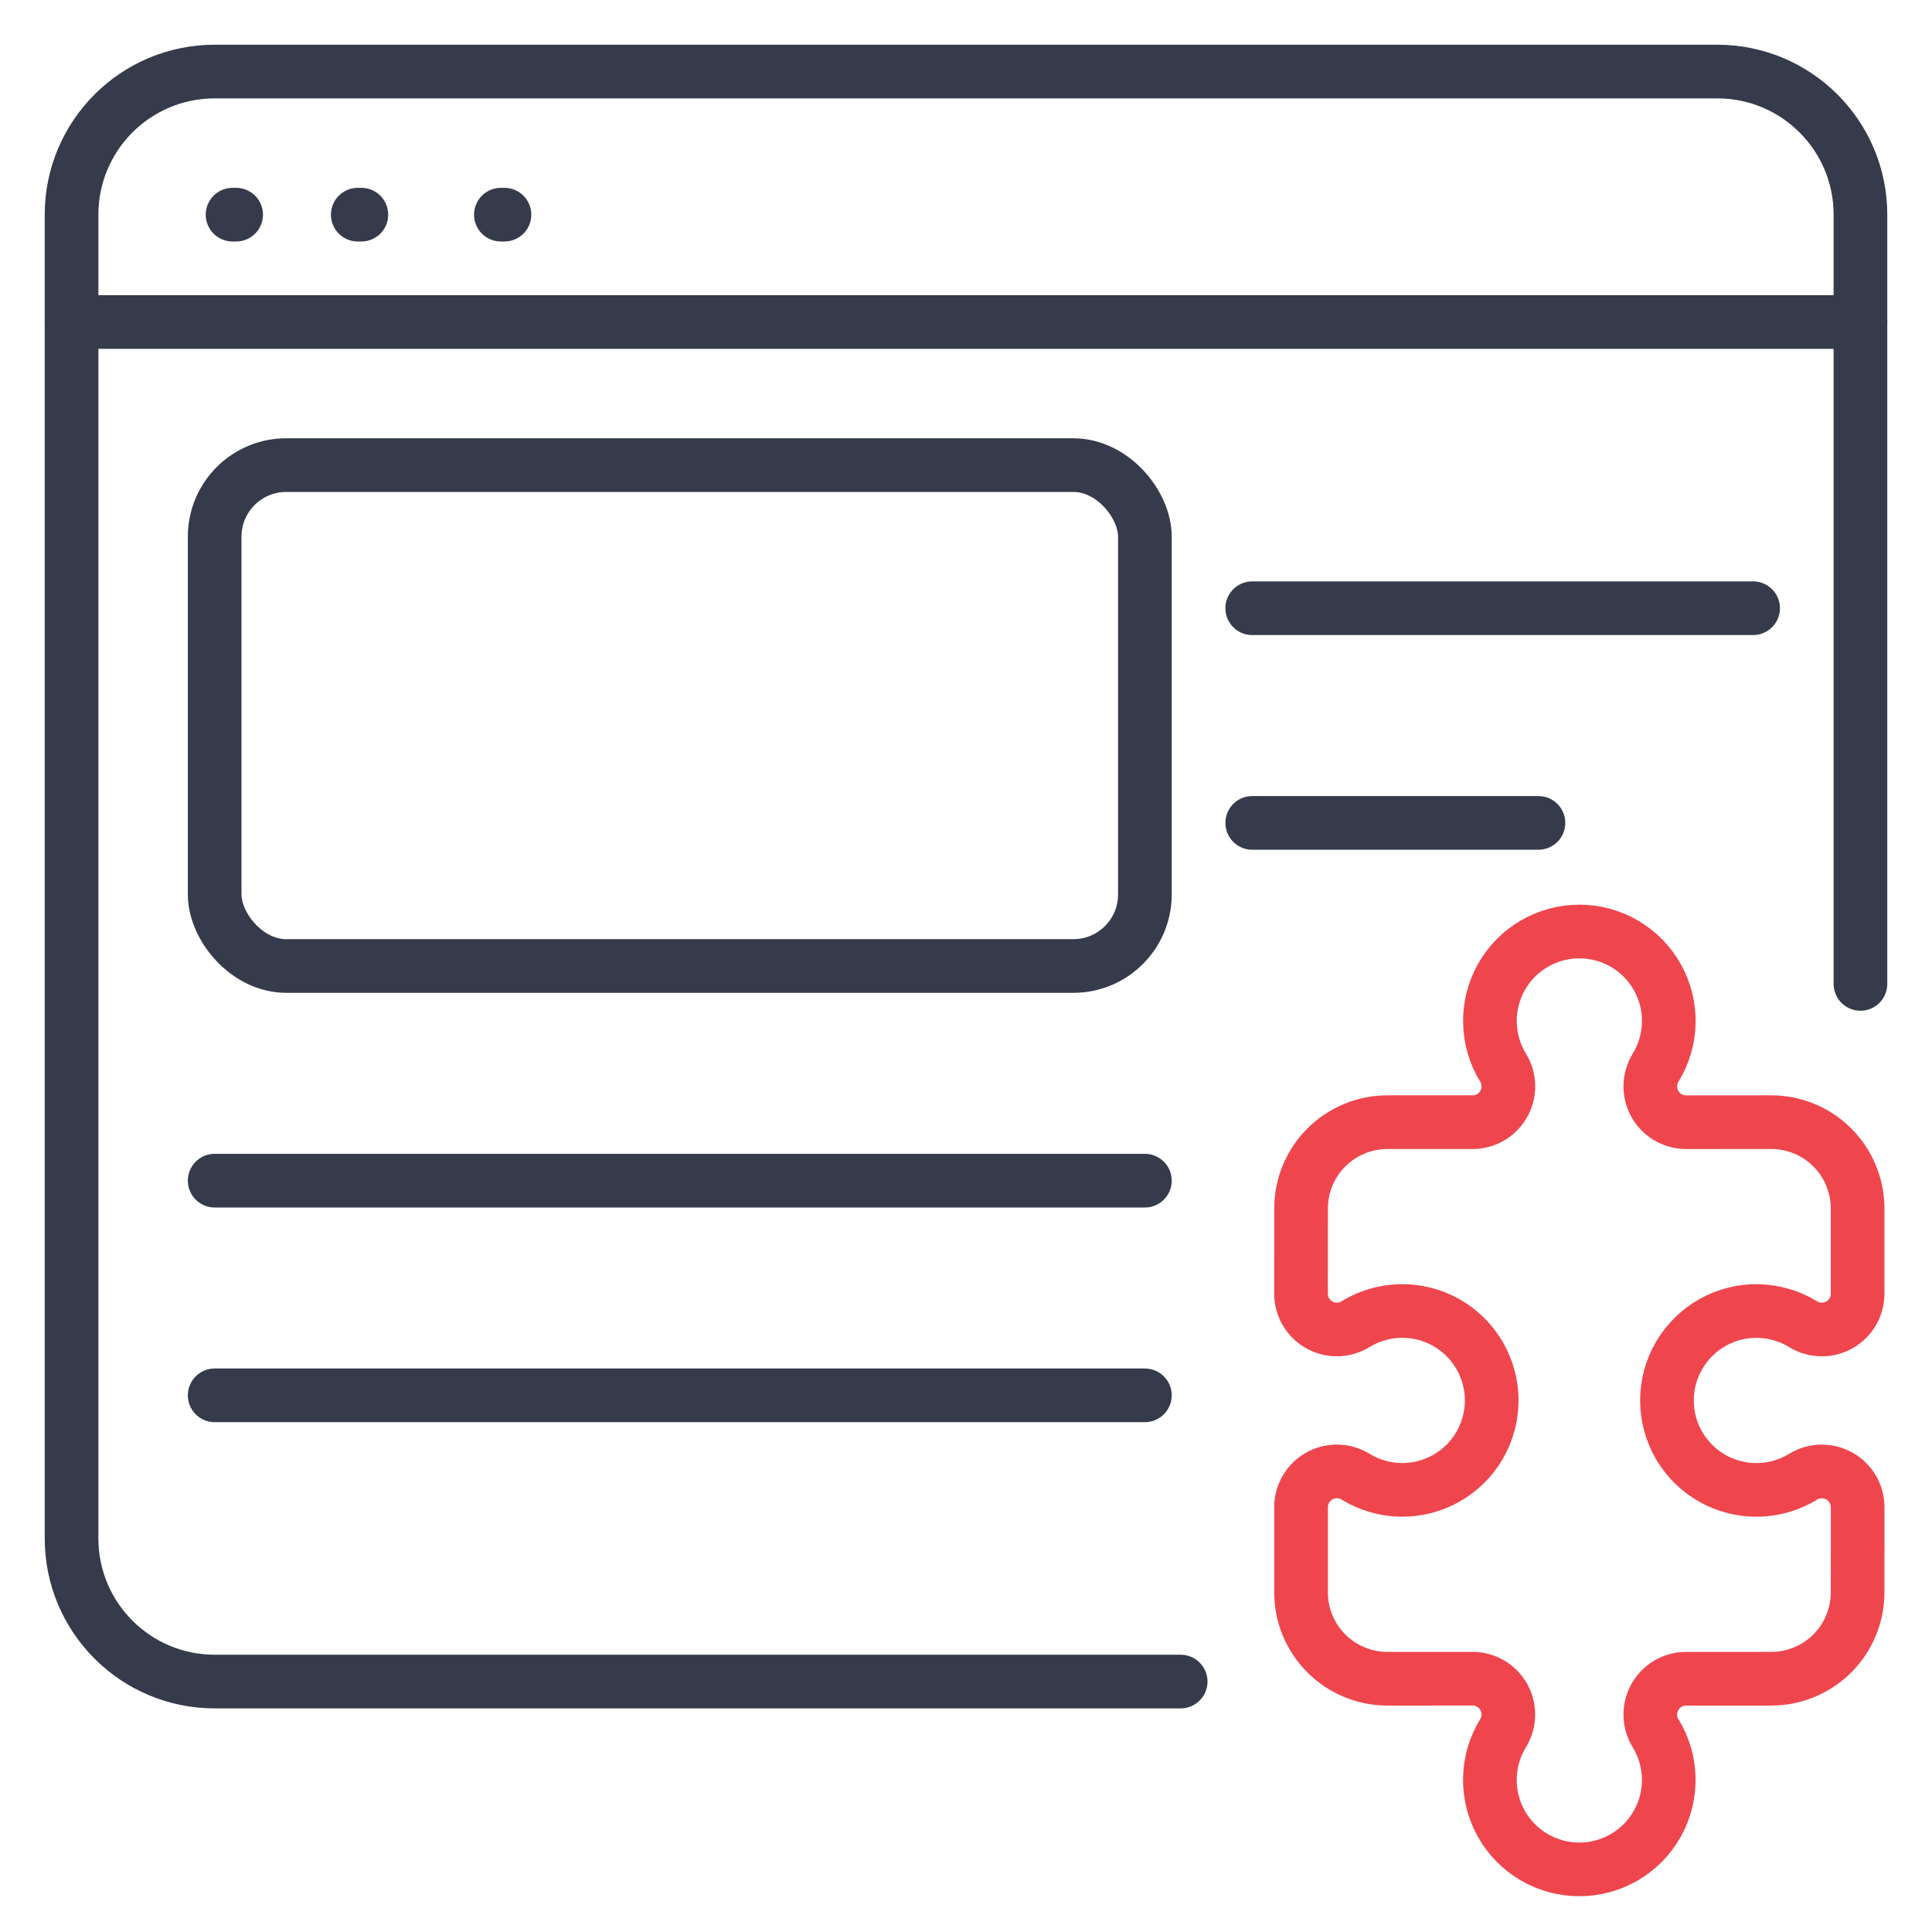
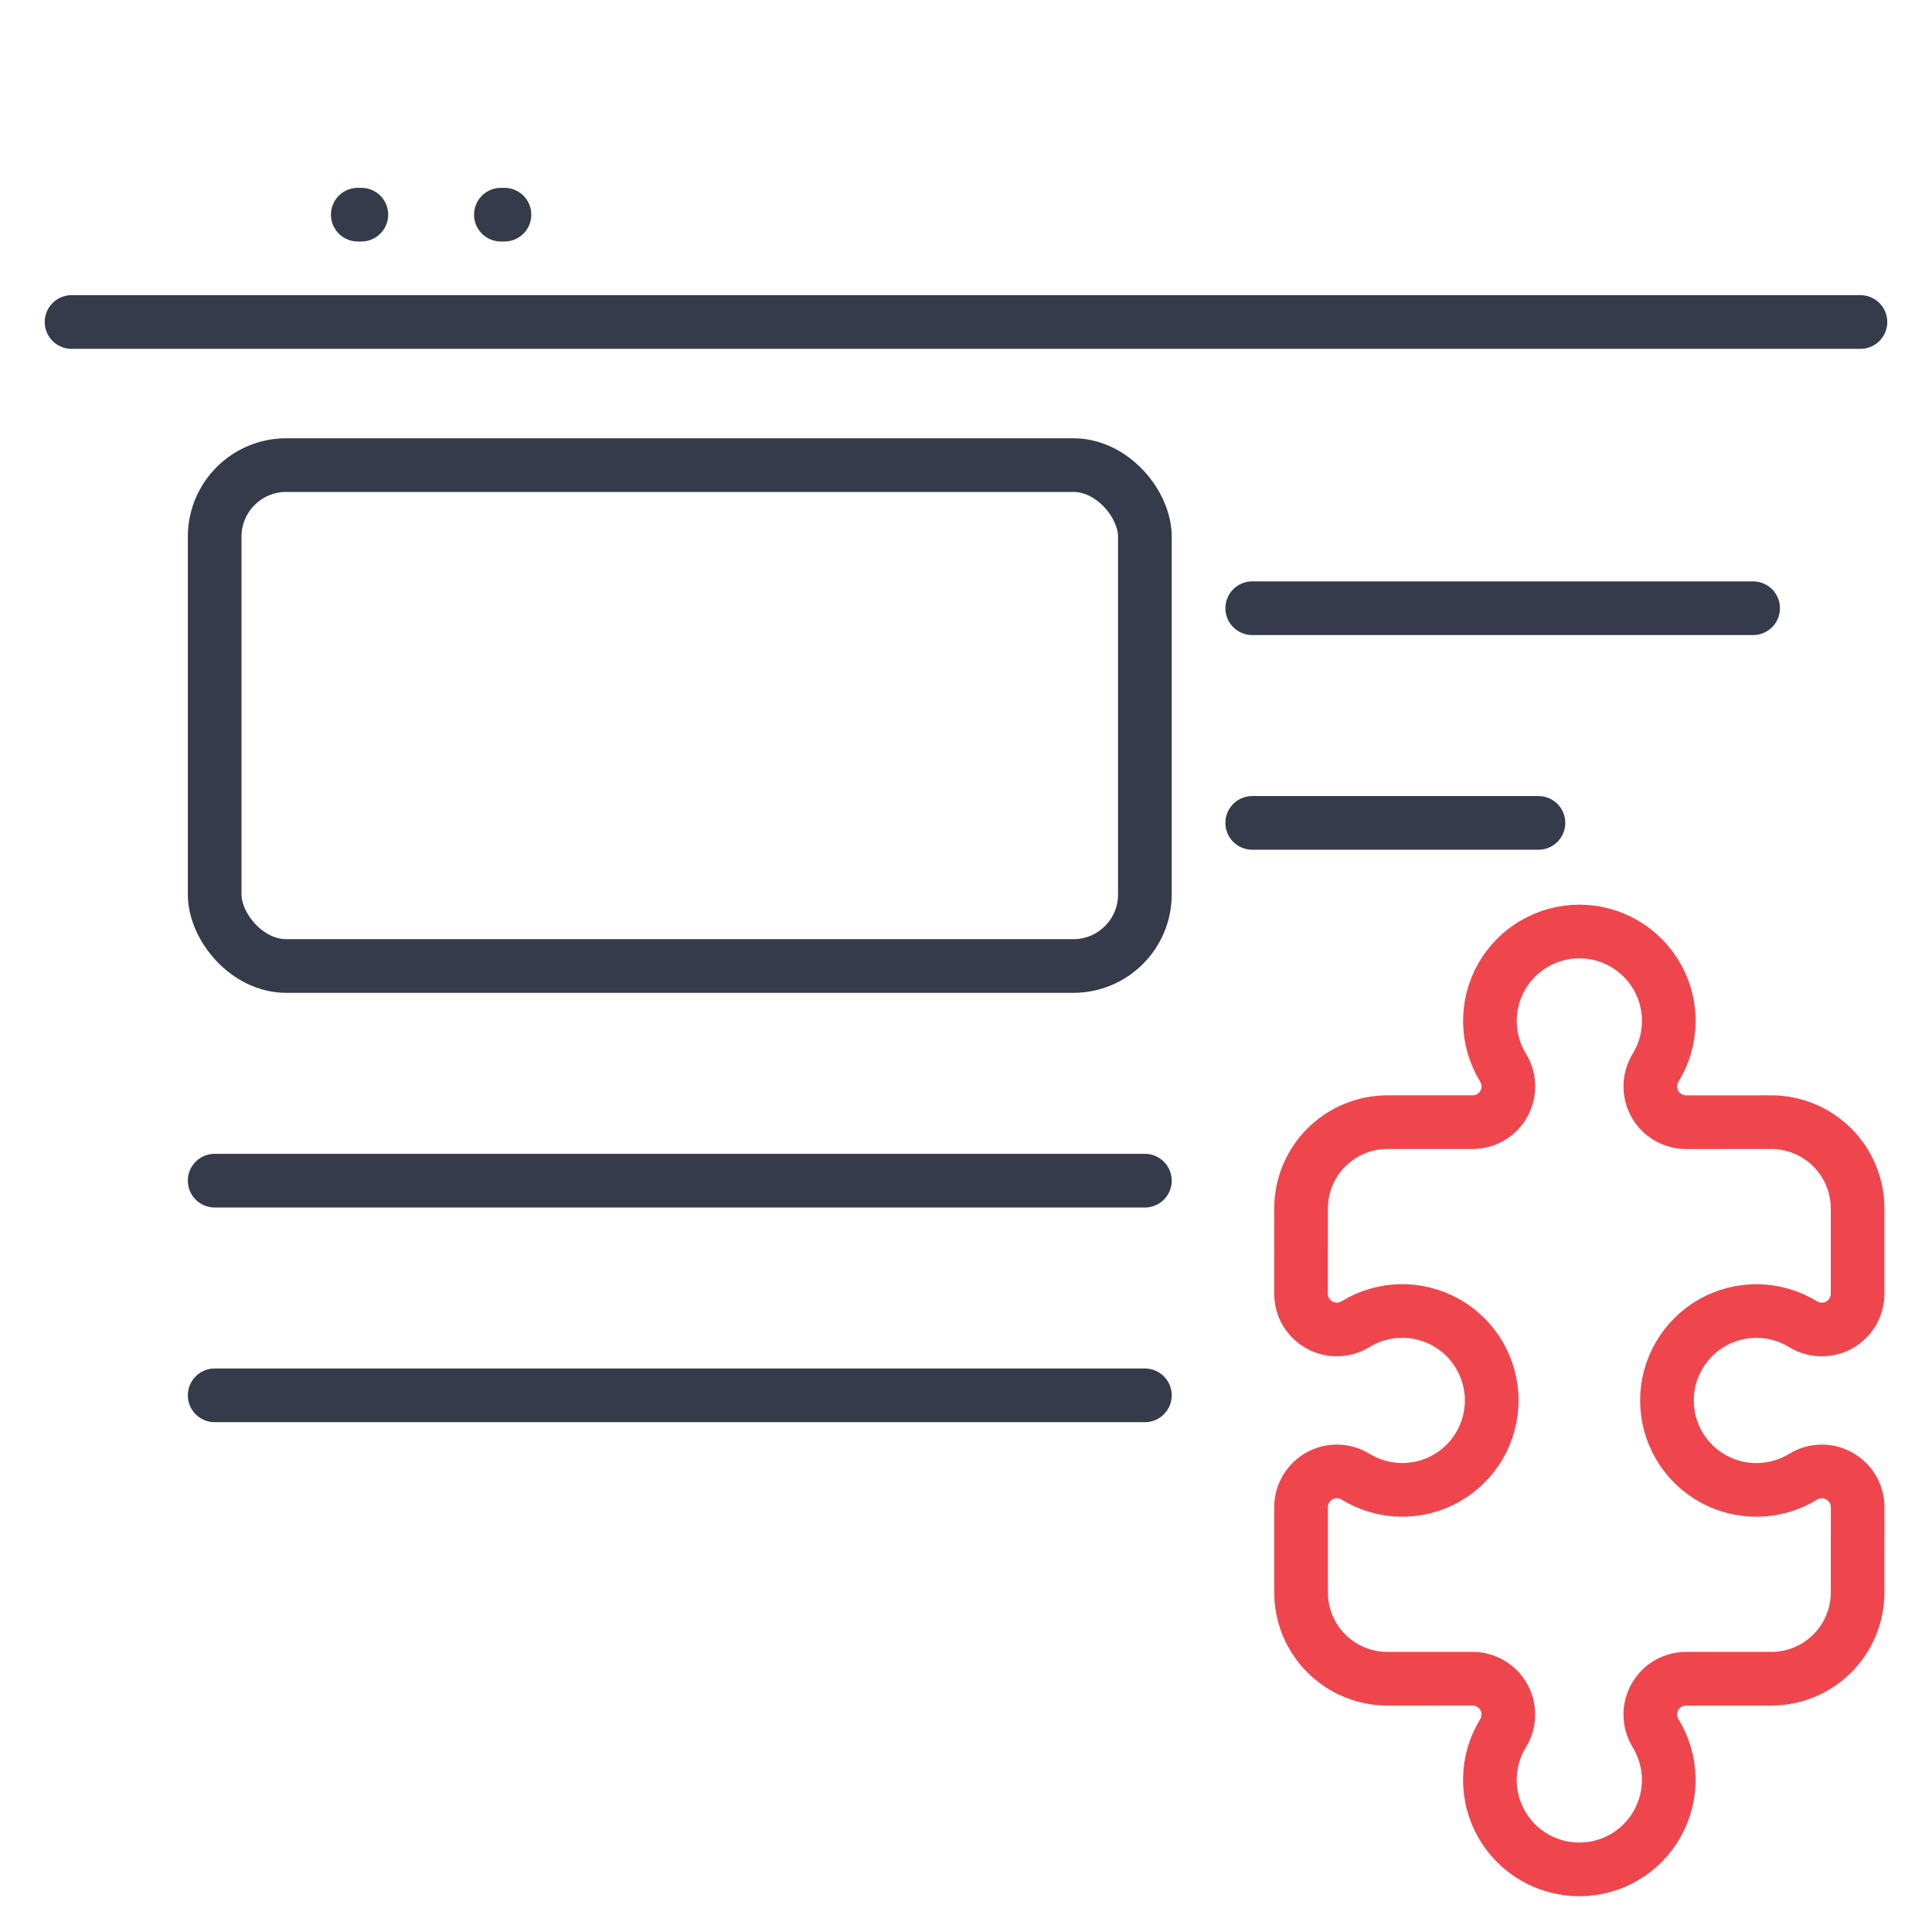
<svg xmlns="http://www.w3.org/2000/svg" width="54" height="54" viewBox="0 0 54 54" fill="none">
  <g clip-path="url(#clip0_151_893)">
-     <path d="M6.5 6H6.6" stroke="#353B4A" stroke-width="1.5" stroke-linecap="round" />
    <path d="M10 6H10.1" stroke="#353B4A" stroke-width="1.5" stroke-linecap="round" />
    <path d="M14 6H14.1" stroke="#353B4A" stroke-width="1.5" stroke-linecap="round" />
-     <path d="M52 27.5V6C52 3.791 50.209 2 48 2H6C3.791 2 2 3.791 2 6V43C2 45.209 3.791 47 6 47H33" stroke="#353B4A" stroke-width="1.5" stroke-linecap="round" />
    <path d="M2 9H52" stroke="#353B4A" stroke-width="1.5" stroke-linecap="round" />
    <rect x="6" y="13" width="26" height="14" rx="2" stroke="#353B4A" stroke-width="1.5" />
    <path d="M35 23H43" stroke="#353B4A" stroke-width="1.5" stroke-linecap="round" />
    <path d="M35 17H49" stroke="#353B4A" stroke-width="1.5" stroke-linecap="round" />
    <path d="M6 33L32 33" stroke="#353B4A" stroke-width="1.5" stroke-linecap="round" />
    <path d="M6 39L32 39" stroke="#353B4A" stroke-width="1.5" stroke-linecap="round" />
    <path d="M41.159 31.365C41.337 31.365 41.511 31.318 41.665 31.228C41.818 31.138 41.945 31.009 42.032 30.853C42.119 30.698 42.163 30.523 42.159 30.345C42.156 30.167 42.105 29.993 42.012 29.842C41.779 29.463 41.653 29.029 41.644 28.584C41.635 28.14 41.745 27.702 41.962 27.314C42.179 26.926 42.496 26.603 42.88 26.379C43.263 26.154 43.699 26.036 44.144 26.036C44.588 26.036 45.025 26.154 45.408 26.379C45.791 26.604 46.108 26.927 46.325 27.315C46.542 27.702 46.652 28.141 46.643 28.585C46.634 29.03 46.507 29.464 46.275 29.842C46.182 29.994 46.131 30.168 46.127 30.346C46.124 30.523 46.167 30.699 46.254 30.854C46.341 31.009 46.468 31.139 46.621 31.228C46.775 31.318 46.95 31.366 47.127 31.366L49.507 31.365C49.824 31.365 50.138 31.427 50.431 31.549C50.724 31.67 50.99 31.848 51.214 32.072C51.438 32.296 51.616 32.562 51.737 32.855C51.858 33.148 51.921 33.462 51.921 33.779L51.921 36.159C51.921 36.337 51.874 36.512 51.784 36.665C51.694 36.819 51.565 36.945 51.41 37.032C51.254 37.119 51.079 37.163 50.901 37.159C50.723 37.156 50.549 37.105 50.398 37.012C50.019 36.78 49.585 36.653 49.141 36.644C48.696 36.635 48.258 36.745 47.87 36.962C47.482 37.18 47.16 37.496 46.935 37.88C46.71 38.263 46.592 38.7 46.592 39.144C46.592 39.588 46.711 40.025 46.935 40.408C47.16 40.791 47.483 41.108 47.871 41.325C48.258 41.542 48.697 41.652 49.142 41.643C49.586 41.634 50.02 41.507 50.399 41.275C50.55 41.182 50.724 41.131 50.902 41.127C51.08 41.124 51.255 41.168 51.41 41.255C51.565 41.342 51.695 41.468 51.785 41.622C51.874 41.775 51.922 41.95 51.922 42.128L51.921 44.507C51.921 44.824 51.858 45.138 51.737 45.431C51.616 45.724 51.438 45.99 51.214 46.214C50.99 46.438 50.724 46.616 50.431 46.737C50.138 46.859 49.824 46.921 49.507 46.921L47.127 46.921C46.949 46.921 46.774 46.968 46.621 47.058C46.467 47.148 46.341 47.278 46.254 47.433C46.167 47.588 46.123 47.763 46.127 47.941C46.13 48.119 46.181 48.293 46.274 48.444C46.506 48.823 46.633 49.257 46.642 49.702C46.65 50.146 46.541 50.584 46.323 50.972C46.106 51.36 45.789 51.683 45.406 51.907C45.023 52.132 44.586 52.25 44.142 52.25C43.697 52.25 43.261 52.132 42.878 51.907C42.494 51.682 42.178 51.359 41.961 50.971C41.744 50.584 41.634 50.145 41.643 49.701C41.651 49.256 41.779 48.822 42.011 48.444C42.104 48.292 42.155 48.118 42.158 47.941C42.162 47.763 42.118 47.587 42.031 47.432C41.944 47.277 41.818 47.148 41.664 47.058C41.511 46.968 41.336 46.92 41.158 46.92L38.779 46.921C38.462 46.921 38.148 46.859 37.855 46.737C37.562 46.616 37.296 46.438 37.072 46.214C36.847 45.99 36.67 45.724 36.548 45.431C36.427 45.138 36.365 44.824 36.365 44.507L36.365 42.127C36.364 41.949 36.412 41.775 36.502 41.621C36.592 41.468 36.721 41.341 36.876 41.254C37.031 41.167 37.207 41.123 37.385 41.127C37.562 41.13 37.736 41.181 37.888 41.274C38.267 41.506 38.701 41.633 39.145 41.642C39.589 41.651 40.028 41.541 40.416 41.324C40.803 41.106 41.126 40.79 41.351 40.406C41.575 40.023 41.694 39.586 41.694 39.142C41.694 38.698 41.575 38.261 41.35 37.878C41.126 37.495 40.803 37.178 40.415 36.961C40.027 36.744 39.588 36.634 39.144 36.643C38.7 36.652 38.266 36.779 37.887 37.011C37.735 37.104 37.562 37.155 37.384 37.159C37.206 37.162 37.031 37.118 36.875 37.031C36.72 36.944 36.591 36.818 36.501 36.664C36.411 36.511 36.364 36.336 36.364 36.158L36.365 33.779C36.365 33.462 36.427 33.148 36.548 32.855C36.67 32.562 36.847 32.296 37.072 32.072C37.296 31.848 37.562 31.67 37.855 31.549C38.148 31.427 38.462 31.365 38.779 31.365L41.159 31.365Z" stroke="#EF464E" stroke-width="1.5" stroke-linecap="round" stroke-linejoin="round" />
  </g>
  <defs>
    <clipPath id="clip0_151_893">
      <rect width="54" height="54" fill="white" />
    </clipPath>
  </defs>
</svg>